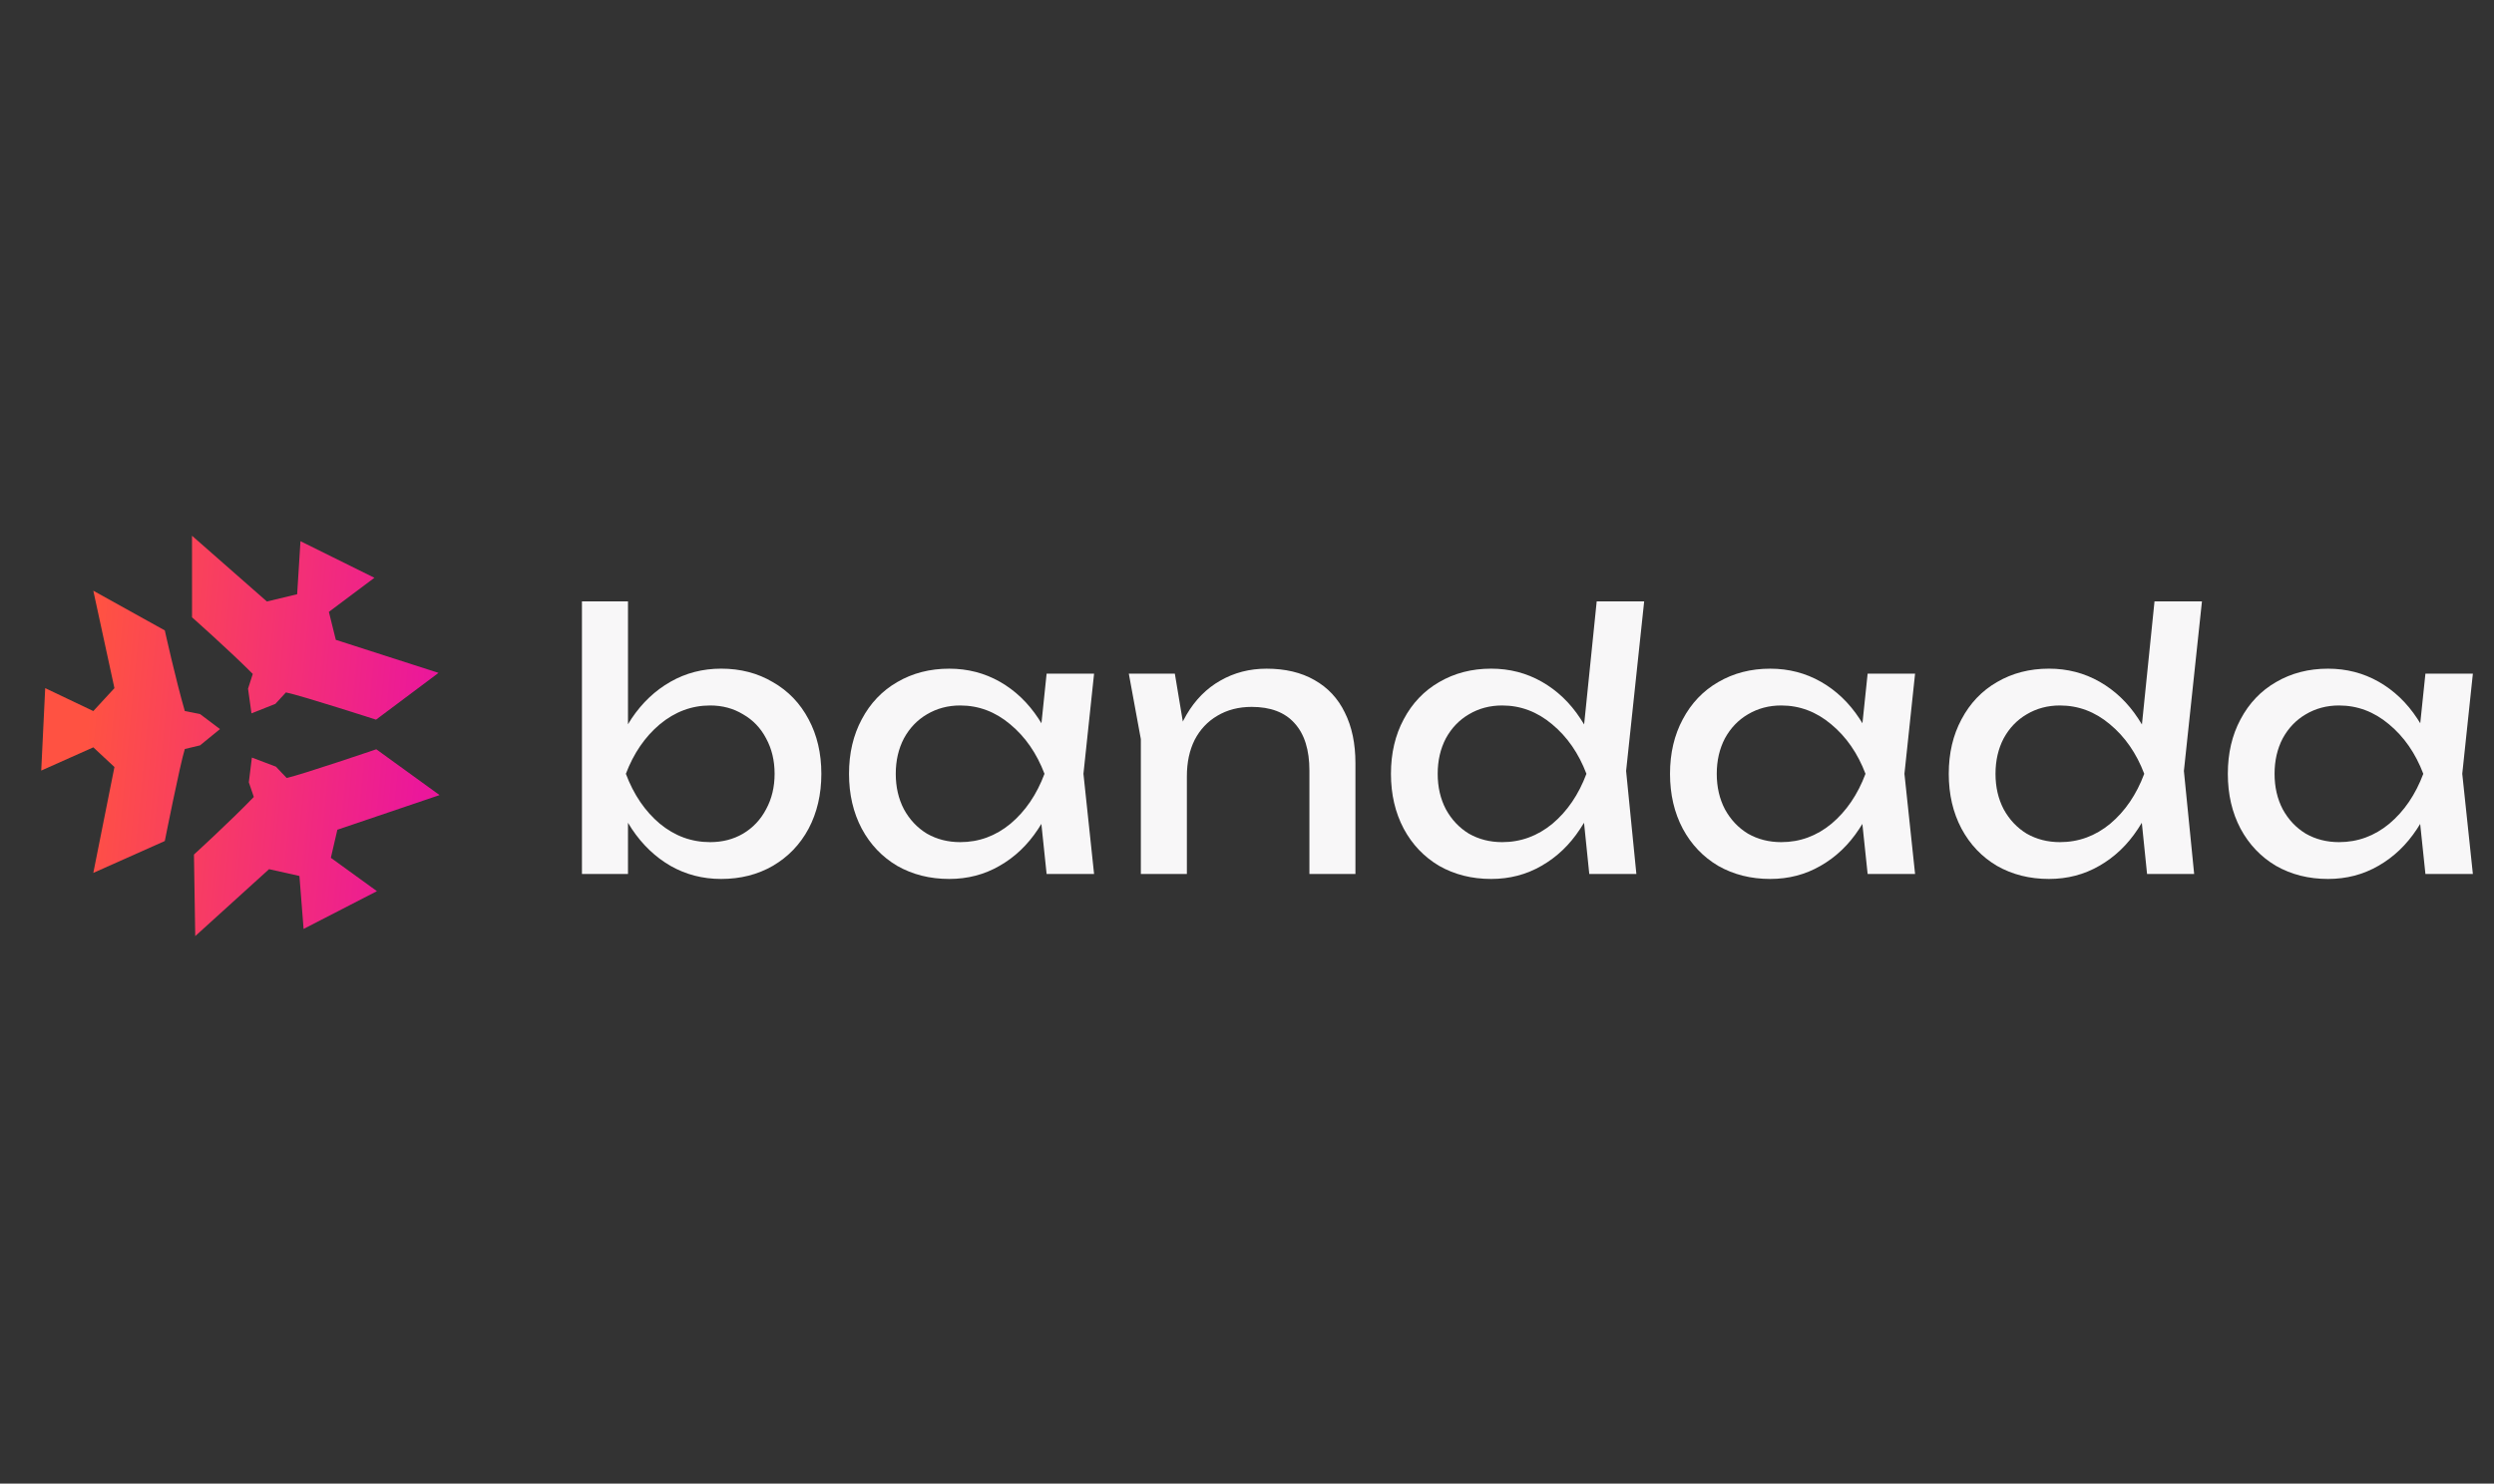
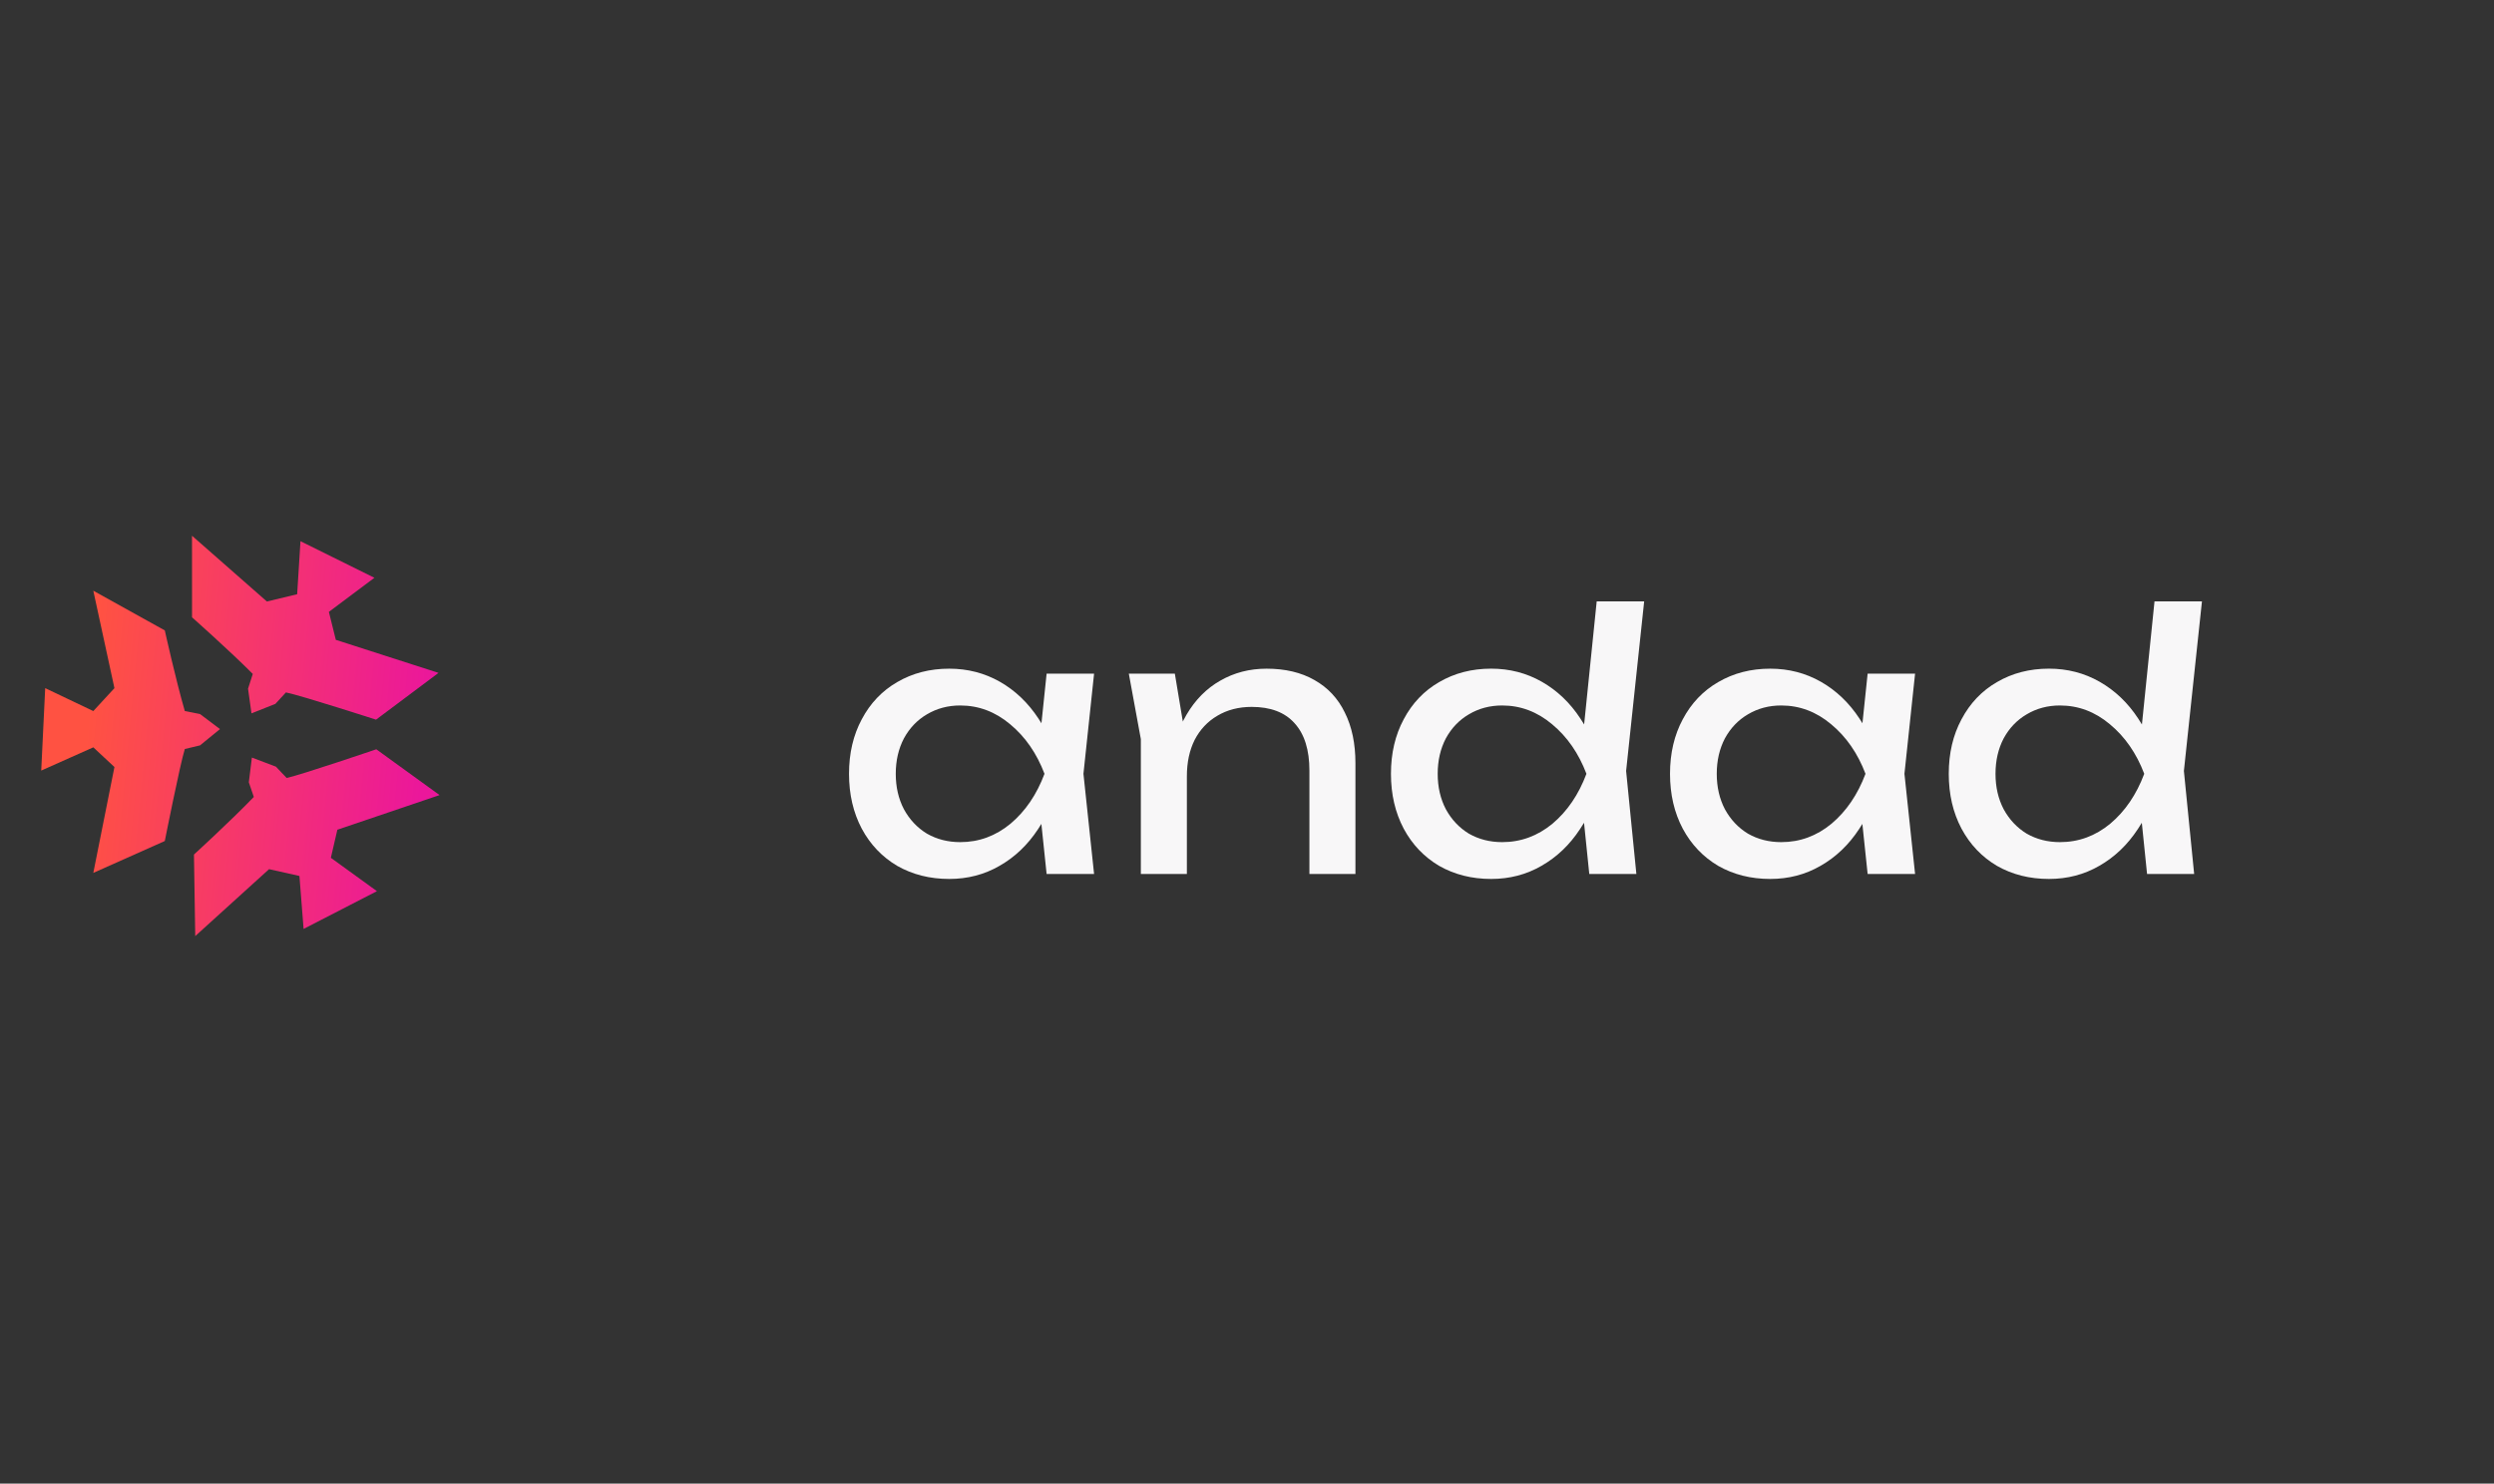
<svg xmlns="http://www.w3.org/2000/svg" width="121" height="72" viewBox="0 0 121 72" fill="none">
  <rect x="0" y="0" width="121" height="72" fill="#333333" stroke="none" />
  <g clip-path="url(#clip0_1635_6255)">
-     <path d="M2 37.397L4.527 36.269L5.552 37.225L4.527 42.362L7.996 40.815C7.996 40.815 8.737 37.077 8.967 36.35L9.706 36.173L10.673 35.383L9.706 34.654L8.967 34.508C8.525 32.986 7.996 30.594 7.996 30.594L4.527 28.668L5.552 33.396L4.527 34.508L2.193 33.396L2 37.397Z" fill="url(#paint0_linear_1635_6255)" />
+     <path d="M2 37.397L4.527 36.269L5.552 37.225L4.527 42.362L7.996 40.815C7.996 40.815 8.737 37.077 8.967 36.35L9.706 36.173L10.673 35.383L9.706 34.654L8.967 34.508C8.525 32.986 7.996 30.594 7.996 30.594L4.527 28.668L5.552 33.396L4.527 34.508L2.193 33.396Z" fill="url(#paint0_linear_1635_6255)" />
    <path d="M18.288 43.249L16.052 41.63L16.368 40.267L21.326 38.586L18.257 36.363C18.257 36.363 14.653 37.591 13.908 37.755L13.386 37.206L12.221 36.765L12.072 37.965L12.314 38.676C11.217 39.818 9.41 41.471 9.41 41.471L9.472 45.429L13.054 42.181L14.527 42.511L14.729 45.081L18.288 43.249Z" fill="url(#paint1_linear_1635_6255)" />
    <path d="M18.165 28.04L15.956 29.694L16.293 31.052L21.276 32.655L18.244 34.926C18.244 34.926 14.62 33.755 13.873 33.603L13.36 34.16L12.201 34.619L12.034 33.422L12.264 32.707C11.149 31.583 9.317 29.959 9.317 29.959L9.316 26L12.949 29.191L14.417 28.838L14.578 26.265L18.165 28.04Z" fill="url(#paint2_linear_1635_6255)" />
-     <path d="M30.468 29.186V36.041L30.124 36.677V38.481L30.468 39.203V42.415H28.234V29.186H30.468ZM29.575 37.553C29.781 36.534 30.136 35.64 30.64 34.873C31.155 34.105 31.785 33.51 32.53 33.086C33.274 32.662 34.093 32.45 34.987 32.45C35.926 32.45 36.762 32.668 37.495 33.103C38.239 33.527 38.818 34.129 39.23 34.907C39.642 35.675 39.849 36.557 39.849 37.553C39.849 38.55 39.642 39.437 39.23 40.216C38.818 40.984 38.239 41.585 37.495 42.02C36.762 42.444 35.926 42.656 34.987 42.656C34.093 42.656 33.274 42.444 32.53 42.02C31.797 41.596 31.172 41.001 30.657 40.233C30.153 39.466 29.792 38.573 29.575 37.553ZM37.581 37.553C37.581 36.912 37.444 36.339 37.169 35.835C36.905 35.331 36.533 34.942 36.052 34.667C35.582 34.38 35.05 34.237 34.454 34.237C33.56 34.237 32.747 34.541 32.014 35.148C31.293 35.755 30.743 36.557 30.365 37.553C30.743 38.561 31.293 39.369 32.014 39.976C32.736 40.571 33.549 40.869 34.454 40.869C35.05 40.869 35.582 40.732 36.052 40.457C36.533 40.17 36.905 39.775 37.169 39.271C37.444 38.767 37.581 38.195 37.581 37.553Z" fill="#F8F7F8" />
    <path d="M50.401 38.808L50.847 37.553L50.401 36.316L50.778 32.691H53.081L52.565 37.553L53.081 42.416H50.778L50.401 38.808ZM51.466 37.553C51.248 38.573 50.882 39.466 50.366 40.234C49.862 41.001 49.238 41.597 48.493 42.02C47.761 42.444 46.947 42.656 46.054 42.656C45.114 42.656 44.273 42.444 43.528 42.02C42.795 41.585 42.222 40.984 41.81 40.217C41.398 39.438 41.191 38.55 41.191 37.553C41.191 36.557 41.398 35.675 41.81 34.907C42.222 34.129 42.795 33.527 43.528 33.103C44.273 32.668 45.114 32.451 46.054 32.451C46.947 32.451 47.766 32.663 48.511 33.086C49.255 33.51 49.879 34.106 50.383 34.873C50.899 35.641 51.26 36.534 51.466 37.553ZM43.459 37.553C43.459 38.195 43.591 38.768 43.855 39.272C44.129 39.776 44.502 40.171 44.971 40.457C45.453 40.732 45.991 40.869 46.586 40.869C47.491 40.869 48.304 40.572 49.026 39.976C49.748 39.369 50.297 38.561 50.675 37.553C50.297 36.557 49.742 35.755 49.009 35.148C48.287 34.541 47.48 34.237 46.586 34.237C45.991 34.237 45.453 34.381 44.971 34.667C44.502 34.942 44.129 35.331 43.855 35.835C43.591 36.339 43.459 36.912 43.459 37.553Z" fill="#F8F7F8" />
    <path d="M56.999 32.691L57.583 36.196V42.416H55.35V35.87L54.766 32.691H56.999ZM61.449 32.451C62.354 32.451 63.127 32.634 63.769 33.001C64.421 33.367 64.914 33.894 65.246 34.581C65.59 35.268 65.761 36.087 65.761 37.038V42.416H63.528V37.399C63.528 36.391 63.288 35.623 62.806 35.096C62.337 34.57 61.644 34.306 60.727 34.306C60.097 34.306 59.542 34.449 59.061 34.736C58.592 35.011 58.225 35.4 57.962 35.904C57.709 36.408 57.583 36.998 57.583 37.674L56.793 37.244C56.885 36.259 57.142 35.406 57.566 34.684C57.99 33.963 58.534 33.413 59.198 33.035C59.874 32.645 60.625 32.451 61.449 32.451Z" fill="#F8F7F8" />
    <path d="M76.728 38.721L77.226 37.57L76.745 36.247L77.466 29.186H79.769L78.893 37.416L79.391 42.415H77.106L76.728 38.721ZM77.759 37.553C77.541 38.573 77.174 39.466 76.659 40.233C76.155 41.001 75.531 41.596 74.786 42.02C74.053 42.444 73.24 42.656 72.347 42.656C71.407 42.656 70.566 42.444 69.821 42.02C69.088 41.585 68.515 40.984 68.103 40.216C67.691 39.437 67.484 38.55 67.484 37.553C67.484 36.557 67.691 35.675 68.103 34.907C68.515 34.129 69.088 33.527 69.821 33.103C70.566 32.668 71.407 32.45 72.347 32.45C73.24 32.45 74.059 32.662 74.803 33.086C75.548 33.51 76.172 34.105 76.676 34.873C77.192 35.64 77.552 36.534 77.759 37.553ZM69.752 37.553C69.752 38.195 69.884 38.767 70.147 39.271C70.422 39.775 70.795 40.17 71.264 40.457C71.745 40.732 72.284 40.869 72.879 40.869C73.784 40.869 74.597 40.571 75.319 39.976C76.041 39.369 76.59 38.561 76.968 37.553C76.59 36.557 76.035 35.755 75.302 35.148C74.58 34.541 73.773 34.237 72.879 34.237C72.284 34.237 71.745 34.38 71.264 34.667C70.795 34.942 70.422 35.331 70.147 35.835C69.884 36.339 69.752 36.912 69.752 37.553Z" fill="#F8F7F8" />
    <path d="M90.232 38.808L90.679 37.553L90.232 36.316L90.611 32.691H92.913L92.397 37.553L92.913 42.416H90.611L90.232 38.808ZM91.298 37.553C91.08 38.573 90.713 39.466 90.198 40.234C89.694 41.001 89.07 41.597 88.325 42.02C87.592 42.444 86.779 42.656 85.885 42.656C84.947 42.656 84.105 42.444 83.36 42.02C82.627 41.585 82.054 40.984 81.642 40.217C81.23 39.438 81.023 38.55 81.023 37.553C81.023 36.557 81.23 35.675 81.642 34.907C82.054 34.129 82.627 33.527 83.36 33.103C84.105 32.668 84.947 32.451 85.885 32.451C86.779 32.451 87.598 32.663 88.342 33.086C89.087 33.51 89.711 34.106 90.215 34.873C90.731 35.641 91.091 36.534 91.298 37.553ZM83.291 37.553C83.291 38.195 83.423 38.768 83.686 39.272C83.961 39.776 84.334 40.171 84.803 40.457C85.284 40.732 85.823 40.869 86.418 40.869C87.323 40.869 88.136 40.572 88.858 39.976C89.579 39.369 90.129 38.561 90.507 37.553C90.129 36.557 89.574 35.755 88.841 35.148C88.119 34.541 87.312 34.237 86.418 34.237C85.823 34.237 85.284 34.381 84.803 34.667C84.334 34.942 83.961 35.331 83.686 35.835C83.423 36.339 83.291 36.912 83.291 37.553Z" fill="#F8F7F8" />
    <path d="M103.79 38.721L104.289 37.57L103.808 36.247L104.529 29.186H106.831L105.955 37.416L106.453 42.415H104.168L103.79 38.721ZM104.821 37.553C104.604 38.573 104.237 39.466 103.722 40.233C103.218 41.001 102.593 41.596 101.849 42.02C101.116 42.444 100.303 42.656 99.409 42.656C98.47 42.656 97.628 42.444 96.884 42.02C96.15 41.585 95.578 40.984 95.166 40.216C94.753 39.437 94.547 38.55 94.547 37.553C94.547 36.557 94.753 35.675 95.166 34.907C95.578 34.129 96.15 33.527 96.884 33.103C97.628 32.668 98.47 32.45 99.409 32.45C100.303 32.45 101.121 32.662 101.866 33.086C102.611 33.51 103.235 34.105 103.739 34.873C104.254 35.64 104.615 36.534 104.821 37.553ZM96.815 37.553C96.815 38.195 96.947 38.767 97.21 39.271C97.485 39.775 97.857 40.17 98.327 40.457C98.808 40.732 99.346 40.869 99.942 40.869C100.847 40.869 101.66 40.571 102.381 39.976C103.103 39.369 103.653 38.561 104.031 37.553C103.653 36.557 103.097 35.755 102.364 35.148C101.643 34.541 100.835 34.237 99.942 34.237C99.346 34.237 98.808 34.38 98.327 34.667C97.857 34.942 97.485 35.331 97.21 35.835C96.947 36.339 96.815 36.912 96.815 37.553Z" fill="#F8F7F8" />
-     <path d="M117.295 38.808L117.742 37.553L117.295 36.316L117.673 32.691H119.975L119.46 37.553L119.975 42.416H117.673L117.295 38.808ZM118.36 37.553C118.142 38.573 117.776 39.466 117.261 40.234C116.757 41.001 116.132 41.597 115.388 42.02C114.655 42.444 113.842 42.656 112.948 42.656C112.009 42.656 111.167 42.444 110.423 42.02C109.689 41.585 109.117 40.984 108.704 40.217C108.292 39.438 108.086 38.55 108.086 37.553C108.086 36.557 108.292 35.675 108.704 34.907C109.117 34.129 109.689 33.527 110.423 33.103C111.167 32.668 112.009 32.451 112.948 32.451C113.842 32.451 114.661 32.663 115.405 33.086C116.15 33.51 116.774 34.106 117.278 34.873C117.793 35.641 118.154 36.534 118.36 37.553ZM110.354 37.553C110.354 38.195 110.486 38.768 110.749 39.272C111.024 39.776 111.396 40.171 111.866 40.457C112.347 40.732 112.885 40.869 113.481 40.869C114.386 40.869 115.199 40.572 115.92 39.976C116.642 39.369 117.192 38.561 117.57 37.553C117.192 36.557 116.636 35.755 115.904 35.148C115.182 34.541 114.374 34.237 113.481 34.237C112.885 34.237 112.347 34.381 111.866 34.667C111.396 34.942 111.024 35.331 110.749 35.835C110.486 36.339 110.354 36.912 110.354 37.553Z" fill="#F8F7F8" />
  </g>
  <defs>
    <linearGradient id="paint0_linear_1635_6255" x1="5.092" y1="26" x2="21.483" y2="27.564" gradientUnits="userSpaceOnUse">
      <stop stop-color="#FF5242" />
      <stop offset="1" stop-color="#EB179B" />
    </linearGradient>
    <linearGradient id="paint1_linear_1635_6255" x1="5.093" y1="26" x2="21.484" y2="27.564" gradientUnits="userSpaceOnUse">
      <stop stop-color="#FF5242" />
      <stop offset="1" stop-color="#EB179B" />
    </linearGradient>
    <linearGradient id="paint2_linear_1635_6255" x1="5.092" y1="26" x2="21.483" y2="27.564" gradientUnits="userSpaceOnUse">
      <stop stop-color="#FF5242" />
      <stop offset="1" stop-color="#EB179B" />
    </linearGradient>
    <clipPath id="clip0_1635_6255">
      <rect width="118" height="19.439" fill="white" transform="translate(2 26)" />
    </clipPath>
  </defs>
</svg>